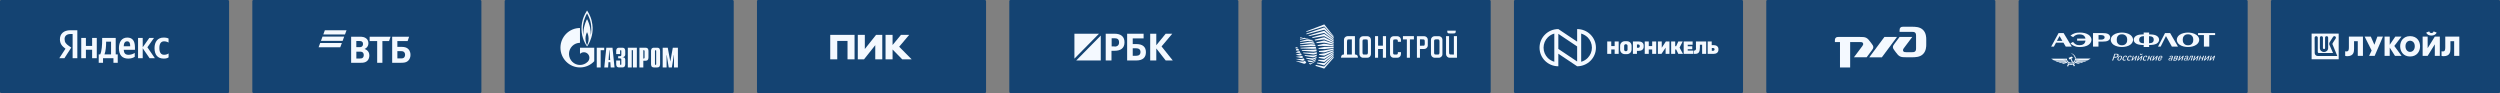
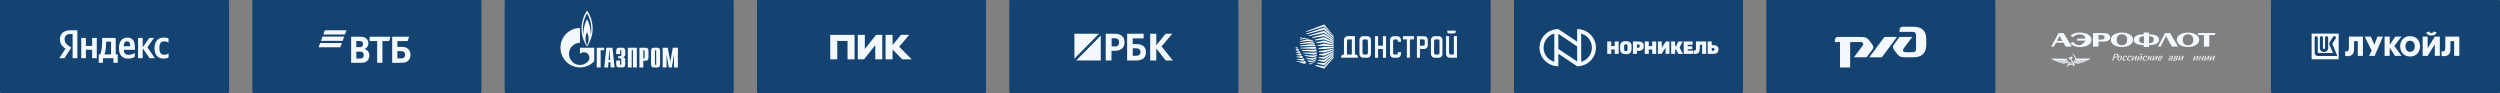
<svg xmlns="http://www.w3.org/2000/svg" width="2150" height="80" viewBox="0 0 2150 80" fill="none">
  <rect x="0" y="0" width="2150" height="80" fill="#808080" stroke="none" />
  <rect width="197" height="80" rx="1" fill="#144372" />
  <rect x="651" width="197" height="80" rx="1" fill="#144372" />
  <rect x="217" width="197" height="80" rx="1" fill="#144372" />
  <rect x="868" width="197" height="80" rx="1" fill="#144372" />
  <rect x="434" width="197" height="80" rx="1" fill="#144372" />
  <rect x="1085" width="197" height="80" rx="1" fill="#144372" />
  <rect x="1302" width="197" height="80" rx="1" fill="#144372" />
  <rect x="1519" width="197" height="80" rx="1" fill="#144372" />
-   <rect x="1736" width="197" height="80" rx="1" fill="#144372" />
  <rect x="1953" width="197" height="80" rx="1" fill="#144372" />
  <g clip-path="url(#clip0_6009_1473)">
    <path d="M140.859 50.383C142.705 50.383 144.019 50.041 144.992 49.297V45.945C143.994 46.655 142.78 47.108 141.084 47.108C138.232 47.108 137.052 44.833 137.052 41.241C137.052 37.461 138.49 35.537 141.109 35.537C142.647 35.537 144.168 36.093 144.958 36.623V33.133C144.11 32.655 142.647 32.312 140.643 32.312C135.53 32.312 132.886 36.093 132.886 41.378C132.928 47.159 135.522 50.383 140.859 50.383ZM115.875 48.852V45.5C114.645 46.372 112.533 47.142 110.612 47.142C107.686 47.142 106.58 45.714 106.397 42.806H116.05V40.642C116.05 34.596 113.456 32.321 109.473 32.321C104.593 32.321 102.282 36.153 102.282 41.412C102.282 47.459 105.183 50.392 110.272 50.392C112.816 50.383 114.695 49.673 115.875 48.852ZM79.227 32.629V39.496H73.88V32.629H69.873V50.041H73.88V42.78H79.227V50.041H83.234V32.629H79.227ZM101.284 46.766H99.513V32.629H87.857V34.108C87.857 38.359 87.599 43.858 86.185 46.766H84.905V54.001H88.605V50.041H97.559V54.001H101.259V46.766H101.284ZM128.638 50.041H133.185L126.767 40.66L132.421 32.629H128.388L122.735 40.66V32.629H118.727V50.041H122.735V41.48L128.638 50.041ZM109.374 35.537C111.352 35.537 111.968 37.23 111.968 39.419V39.761H106.397C106.497 36.991 107.478 35.537 109.374 35.537ZM95.506 46.766H89.852C90.958 44.149 91.265 39.394 91.265 36.383V35.853H95.506V46.766Z" fill="#F4F9FF" />
    <path d="M66.539 50.04H62.457V29.25H60.636C57.294 29.25 55.548 30.969 55.548 33.526C55.548 36.434 56.753 37.776 59.248 39.495L61.301 40.924L55.398 50.04H51L56.313 41.907C53.253 39.658 51.532 37.468 51.532 33.774C51.54 29.147 54.675 26 60.603 26H66.506V50.04H66.539Z" fill="#F4F9FF" />
  </g>
  <g clip-path="url(#clip1_6009_1473)">
    <path fill-rule="evenodd" clip-rule="evenodd" d="M279.377 26L278.035 29.66H296.68L298.022 26H279.377ZM277.355 31.491L276.013 35.151H294.658L296 31.491H277.355ZM275.342 36.99L274 40.65H292.644L293.987 36.99H275.342Z" fill="#F4F9FF" />
    <path fill-rule="evenodd" clip-rule="evenodd" d="M313.638 42.043V42.12C314.489 42.428 315.307 42.975 315.728 43.326C317.045 44.412 317.63 45.849 317.63 47.713C317.63 50.783 316.004 52.99 313.328 53.691C312.511 53.922 311.659 53.999 310.076 53.999H301.979V31.566H309.146C310.618 31.566 311.624 31.643 312.519 31.874C315.117 32.576 316.821 34.363 316.821 37.194C316.821 38.708 316.279 39.99 315.384 40.846C314.988 41.23 314.446 41.692 313.638 42.043ZM306.462 44.412V50.313H309.559C310.489 50.313 311.34 50.236 311.96 49.654C312.579 49.073 312.855 48.337 312.855 47.362C312.855 46.627 312.657 45.926 312.27 45.421C311.607 44.609 310.798 44.412 309.405 44.412H306.462ZM306.428 40.529H308.949C309.723 40.529 310.11 40.529 310.497 40.409C311.547 40.102 312.201 39.169 312.201 37.886C312.201 36.373 311.504 35.714 310.497 35.406C310.067 35.287 309.645 35.252 308.794 35.252H306.428V40.529ZM324.367 53.999V35.329H317.897V31.566H335.878L334.596 35.329H328.858V54.008H324.367V53.999ZM337.272 53.999V31.566H351.838L350.556 35.329H341.729V40.298H345.334C348.242 40.298 349.748 40.999 350.797 41.889C351.615 42.59 353.009 44.138 353.009 47.208C353.009 50.236 351.572 51.904 350.376 52.759C348.982 53.725 347.511 53.999 344.525 53.999H337.272ZM341.729 50.236H345.102C346.384 50.236 347.158 49.928 347.7 49.227C347.975 48.876 348.363 48.252 348.363 47.089C348.363 45.926 347.975 45.113 347.201 44.523C346.736 44.172 346.117 43.984 345.067 43.984H341.738V50.236H341.729Z" fill="#F4F9FF" />
  </g>
  <g clip-path="url(#clip2_6009_1473)">
    <path d="M513.197 41.031H519.612V43.144H516.568V57.994H513.212V41.031" fill="#F4F9FF" />
    <path d="M523.398 51.625L523.977 43.144H524.17L524.749 51.625H523.398ZM519.686 57.994H522.982L523.294 53.483H524.883L525.194 57.994H528.491L526.739 41.031H521.438L519.686 57.994Z" fill="#F4F9FF" />
    <path d="M533.287 52.06V55.252C533.287 55.686 533.614 55.806 533.807 55.806C534.119 55.806 534.342 55.536 534.342 55.252V51.296C534.342 50.771 534.253 50.187 532.99 50.187H531.624V48.329H533.05C534 48.329 534.342 48.104 534.342 47.07V43.699C534.342 43.414 534.119 43.144 533.807 43.144C533.614 43.144 533.287 43.249 533.287 43.699V46.471H529.932V44.058C529.932 42.874 530.065 41.031 532.426 41.031H535.203C537.564 41.031 537.712 42.874 537.712 44.058V46.77C537.712 48.614 536.435 49.123 535.426 49.078V49.243C537.683 49.183 537.712 50.936 537.712 51.535V54.952C537.712 56.151 537.564 57.979 535.203 57.979H532.426C530.065 57.979 529.932 56.151 529.932 54.952V52.045H533.287" fill="#F4F9FF" />
    <path d="M539.909 41.031H547.69V57.994H544.334V43.144H543.28V57.994H539.924V41.031" fill="#F4F9FF" />
    <path d="M553.258 50.367V43.145H553.704C554.06 43.145 554.327 43.444 554.327 43.999V49.513C554.327 50.053 554.06 50.367 553.704 50.367H553.258ZM549.902 57.995H553.258V52.225H555.188C557.535 52.225 557.683 50.397 557.683 49.199V44.074C557.683 42.89 557.535 41.047 555.188 41.047H549.902V57.995Z" fill="#F4F9FF" />
    <path d="M564.32 55.267C564.32 55.551 564.098 55.821 563.786 55.821C563.593 55.821 563.266 55.701 563.266 55.267V43.714C563.266 43.264 563.593 43.159 563.786 43.159C564.098 43.159 564.32 43.429 564.32 43.714V55.267ZM559.896 54.967C559.896 56.166 560.044 57.994 562.39 57.994H565.182C567.528 57.994 567.676 56.166 567.676 54.967V44.058C567.676 42.874 567.528 41.031 565.182 41.031H562.39C560.044 41.031 559.896 42.874 559.896 44.058V54.967Z" fill="#F4F9FF" />
    <path d="M578.619 41.031H583V57.994H579.644V47.355H579.525L577.788 57.994H575.1L573.378 47.355H573.259V57.994H569.903V41.031H574.269L576.466 52.959L578.619 41.031Z" fill="#F4F9FF" />
    <path d="M508.831 17.849C507.807 13.308 505.223 9.607 504.867 9.008C504.303 9.862 502.254 13.129 501.199 16.74C500.056 20.786 499.893 24.367 500.279 27.889C500.665 31.425 502.15 35.051 502.15 35.051C502.937 36.939 504.11 38.992 504.882 39.981C506.01 38.513 508.579 34.107 509.396 28.383C509.841 25.191 509.871 22.389 508.831 17.849ZM504.867 38.842C504.362 37.883 503.575 36.055 503.501 33.223C503.486 30.496 504.57 28.143 504.882 27.664C505.164 28.143 506.099 30.196 506.203 32.983C506.292 35.711 505.401 37.868 504.867 38.842ZM508.534 25.566C508.49 27.304 508.297 29.132 508.03 30.241C508.119 28.353 507.896 25.701 507.465 23.603C507.035 21.535 505.817 18.059 504.852 16.455C503.961 17.984 502.847 20.996 502.268 23.588C501.689 26.195 501.674 29.342 501.674 30.286C501.526 29.492 501.14 26.645 501.244 23.798C501.333 21.445 501.882 19.018 502.179 17.909C503.323 14.193 504.614 11.825 504.852 11.45C505.09 11.825 506.723 14.762 507.569 17.834C508.401 20.891 508.579 23.828 508.534 25.566Z" fill="#F4F9FF" />
    <path d="M506.619 41.03H498.794V46.334L498.809 46.319C500.65 44.461 503.649 44.461 505.491 46.319C507.332 48.163 507.332 51.189 505.491 53.047C505.476 53.062 505.476 53.062 505.461 53.077C505.446 53.077 505.446 53.092 505.431 53.107C503.59 54.936 501.185 55.865 498.779 55.865C496.359 55.865 493.953 54.95 492.112 53.077C488.86 49.811 488.474 44.731 490.954 41.03C491.281 40.535 491.667 40.056 492.112 39.606C493.953 37.748 496.374 36.819 498.779 36.819V24.082C489.499 24.082 481.985 31.664 481.985 41.015C481.985 50.365 489.514 57.992 498.794 57.992C503.635 57.992 507.985 55.925 511.059 52.628V41.045H506.619" fill="#F4F9FF" />
  </g>
  <g clip-path="url(#clip3_6009_1473)">
    <path d="M714 51V30H734.916V51H728.875V35.201H720.041V51H714ZM752.736 38.843L743.077 51H737.709V30H743.75V42.157L753.409 30H758.76V51H752.719L752.736 38.843ZM767.611 42.551V51H761.57V30H767.611V38.712L774.829 30H781.88L773.298 40.188L784 51H775.889L767.611 42.551Z" fill="#F4F9FF" />
  </g>
  <g clip-path="url(#clip4_6009_1473)">
    <path fill-rule="evenodd" clip-rule="evenodd" d="M924 29V50.419L945.108 29H924Z" fill="#F4F9FF" />
    <path fill-rule="evenodd" clip-rule="evenodd" d="M925.559 52.001H946.667V30.582L925.559 52.001Z" fill="#F4F9FF" />
    <path fill-rule="evenodd" clip-rule="evenodd" d="M958.567 40.069C960.975 40.069 962.392 38.775 962.392 36.619V36.331C962.392 33.888 960.975 32.881 958.567 32.881H956.017V39.925H958.567V40.069ZM950.917 29H958.567C963.95 29 967.067 31.444 967.067 36.331V36.475C967.067 41.362 963.809 43.663 958.709 43.663H955.875V52H950.917V29Z" fill="#F4F9FF" />
    <path fill-rule="evenodd" clip-rule="evenodd" d="M977.125 47.975C979.533 47.975 980.808 46.825 980.808 44.812V44.669C980.808 42.656 979.533 41.506 976.983 41.506H974.15V47.975H977.125ZM977.266 52H969.333V29H983.5V33.025H974.15V37.913H977.408C982.508 37.913 985.483 40.212 985.483 44.812V44.956C985.483 49.413 982.791 52 977.266 52Z" fill="#F4F9FF" />
    <path fill-rule="evenodd" clip-rule="evenodd" d="M989.167 29H994.409V38.919L1002.48 29H1008.15L998.942 39.925L1008.58 52H1002.48L994.409 41.65V52H989.167V29Z" fill="#F4F9FF" />
  </g>
  <g clip-path="url(#clip5_6009_1473)">
    <path fill-rule="evenodd" clip-rule="evenodd" d="M1123.49 26.888C1128.63 24.958 1133.75 22.969 1138.89 21C1141.55 24.392 1144.27 27.746 1146.95 31.119C1146.93 31.236 1146.89 31.489 1146.87 31.607C1144.27 28.643 1141.53 25.757 1138.91 22.794C1138.5 22.872 1138.09 22.969 1137.67 23.106C1133.81 24.373 1129.91 25.523 1126.03 26.732C1125.19 27.005 1124.34 27.317 1123.45 27.493C1123.47 27.298 1123.47 27.103 1123.49 26.888ZM1130.29 26.537C1128.02 27.356 1125.74 28.078 1123.49 28.896C1123.49 29.111 1123.51 29.306 1123.51 29.52C1124.91 29.091 1126.33 28.779 1127.73 28.409C1131.45 27.493 1135.15 26.479 1138.87 25.543C1141.53 28.038 1144.21 30.495 1146.89 32.971C1146.89 32.64 1146.91 32.289 1146.91 31.957C1145.45 30.456 1143.97 28.955 1142.56 27.415C1141.35 26.128 1140.07 24.919 1138.93 23.593C1136.04 24.549 1133.16 25.562 1130.29 26.537ZM1244.63 26.381C1247.07 26.342 1249.51 26.381 1251.98 26.362C1251.94 27.142 1252.03 28.214 1251.19 28.623C1250.36 28.818 1249.49 28.74 1248.65 28.76C1247.58 28.74 1246.52 28.838 1245.48 28.643C1244.55 28.331 1244.65 27.161 1244.63 26.381ZM1136.81 27.083C1132.89 28.292 1128.93 29.345 1125.03 30.612C1125.58 30.788 1126.17 31.061 1126.76 30.866C1130.78 30.008 1134.8 29.169 1138.81 28.331C1141.53 30.32 1144.19 32.367 1146.89 34.375C1146.89 34.141 1146.91 33.673 1146.91 33.439C1144.25 31.119 1141.57 28.818 1138.91 26.498C1138.2 26.674 1137.49 26.869 1136.81 27.083ZM1135.17 30.203C1132.87 30.866 1130.56 31.489 1128.26 32.113C1128.49 32.308 1128.71 32.484 1128.95 32.679C1132.16 32.172 1135.37 31.665 1138.58 31.158C1138.91 31.061 1139.19 31.314 1139.46 31.451C1141.95 32.913 1144.43 34.336 1146.91 35.798C1146.91 35.467 1146.91 35.116 1146.93 34.785C1144.23 32.932 1141.55 31.022 1138.85 29.169C1137.61 29.54 1136.39 29.852 1135.17 30.203ZM1156.46 32.347C1157.11 31.489 1158.19 31.061 1159.26 31.061C1161.25 31.061 1163.25 31.061 1165.24 31.061C1165.24 36.325 1165.24 41.589 1165.24 46.834C1165.83 46.892 1166.46 46.951 1166.94 47.341C1167.63 47.887 1167.82 48.783 1167.84 49.622C1162.98 49.622 1158.09 49.661 1153.23 49.602C1153.33 48.881 1153.41 48.101 1153.94 47.536C1154.41 47.009 1155.14 46.873 1155.81 46.814C1155.81 42.759 1155.81 38.723 1155.81 34.667C1155.77 33.888 1155.93 33.01 1156.46 32.347ZM1158.8 34.083C1158.45 34.824 1158.41 35.642 1158.41 36.461C1158.41 39.932 1158.41 43.422 1158.41 46.912C1159.81 46.912 1161.21 46.912 1162.59 46.912C1162.59 42.564 1162.59 38.216 1162.59 33.888C1161.34 33.927 1160.04 33.712 1158.8 34.083ZM1182.53 31.08C1183.4 31.08 1184.29 31.08 1185.15 31.08C1185.15 33.81 1185.15 36.539 1185.15 39.249C1186.53 39.249 1187.91 39.249 1189.29 39.249C1189.27 36.52 1189.29 33.79 1189.29 31.08C1190.2 31.08 1191.08 31.08 1191.99 31.08C1191.99 37.261 1191.99 43.461 1191.99 49.641C1191.08 49.661 1190.2 49.661 1189.29 49.641C1189.31 47.146 1189.29 44.631 1189.29 42.135C1187.91 42.135 1186.53 42.135 1185.15 42.135C1185.15 44.631 1185.15 47.146 1185.15 49.641C1184.27 49.641 1183.4 49.641 1182.52 49.641C1182.53 43.461 1182.53 37.261 1182.53 31.08ZM1206.54 31.08C1209.67 31.08 1212.82 31.08 1215.96 31.08C1215.96 32.016 1215.96 32.932 1215.96 33.868C1214.81 33.868 1213.67 33.868 1212.53 33.868C1212.53 39.132 1212.53 44.397 1212.53 49.661C1211.64 49.661 1210.78 49.661 1209.89 49.661C1209.91 44.397 1209.89 39.132 1209.91 33.868C1208.77 33.868 1207.64 33.868 1206.5 33.868C1206.54 32.932 1206.54 31.996 1206.54 31.08ZM1243.59 31.061C1244.45 31.061 1245.32 31.061 1246.19 31.061C1246.19 35.642 1246.19 40.224 1246.19 44.806C1246.23 45.528 1246.17 46.6 1247.05 46.853C1248.16 46.931 1249.24 46.853 1250.34 46.892C1250.36 41.628 1250.34 36.344 1250.34 31.08C1251.23 31.061 1252.11 31.061 1253 31.061C1253 37.261 1253 43.461 1253 49.641C1250.87 49.622 1248.77 49.641 1246.66 49.641C1245.02 49.661 1243.59 48.199 1243.59 46.58C1243.57 41.433 1243.59 36.247 1243.59 31.061ZM1171.49 31.236C1172.37 31.021 1173.3 31.158 1174.2 31.119C1175.35 31.139 1176.63 30.944 1177.63 31.665C1178.62 32.25 1179.05 33.42 1179.03 34.511C1179.03 38.411 1179.03 42.31 1179.03 46.21C1179.05 47.341 1178.6 48.569 1177.57 49.173C1176.53 49.914 1175.21 49.602 1174.01 49.661C1172.96 49.602 1171.84 49.856 1170.9 49.349C1169.85 48.861 1169.14 47.77 1169.14 46.619C1169.14 42.466 1169.14 38.294 1169.14 34.122C1169.14 32.757 1170.17 31.548 1171.49 31.236ZM1172.16 34.044C1171.92 34.492 1171.72 34.96 1171.76 35.486C1171.76 38.801 1171.76 42.135 1171.76 45.45C1171.78 46.015 1171.96 46.756 1172.61 46.873C1173.59 46.931 1174.6 46.951 1175.6 46.853C1176.29 46.658 1176.33 45.859 1176.39 45.274C1176.43 43.909 1176.39 42.525 1176.41 41.16C1176.33 39.054 1176.51 36.949 1176.29 34.843C1176.23 34.59 1176.11 34.336 1176.02 34.083C1174.76 33.751 1173.42 33.79 1172.16 34.044ZM1195.69 32.971C1196.16 31.84 1197.38 31.119 1198.62 31.119C1199.67 31.119 1200.71 31.099 1201.76 31.119C1202.92 31.158 1203.98 31.899 1204.49 32.913C1204.93 33.868 1204.79 34.96 1204.83 35.974C1203.94 35.974 1203.06 35.974 1202.17 35.974C1202.11 35.272 1202.27 34.18 1201.38 33.946C1200.4 33.771 1199.37 33.81 1198.41 34.083C1198.27 34.473 1198.09 34.862 1198.09 35.291C1198.09 38.469 1198.09 41.667 1198.09 44.864C1198.11 45.469 1197.99 46.21 1198.49 46.678C1199 47.009 1199.63 46.873 1200.2 46.912C1200.73 46.873 1201.36 47.009 1201.8 46.619C1202.25 46.132 1202.13 45.41 1202.17 44.806C1203.06 44.806 1203.96 44.806 1204.85 44.806C1204.83 45.742 1204.95 46.697 1204.63 47.594C1204.22 48.842 1202.9 49.739 1201.58 49.68C1200.46 49.661 1199.35 49.7 1198.25 49.661C1196.69 49.544 1195.43 48.14 1195.43 46.6C1195.4 42.837 1195.43 39.074 1195.41 35.311C1195.4 34.511 1195.38 33.712 1195.69 32.971ZM1218.54 31.119C1220.56 31.119 1222.57 31.119 1224.6 31.119C1225.86 31.08 1227.16 31.801 1227.65 32.991C1227.99 33.712 1227.89 34.531 1227.91 35.291C1227.89 36.656 1227.93 38.021 1227.89 39.366C1227.79 40.907 1226.33 42.135 1224.82 42.154C1223.6 42.174 1222.38 42.154 1221.15 42.154C1221.17 44.65 1221.15 47.146 1221.17 49.641C1220.31 49.641 1219.42 49.641 1218.56 49.641C1218.56 43.48 1218.54 37.3 1218.54 31.119ZM1221.15 39.327C1222.38 39.308 1223.6 39.366 1224.82 39.269C1225.57 38.294 1225.21 37.007 1225.29 35.876C1225.29 35.174 1225.33 34.102 1224.44 33.927C1223.36 33.771 1222.24 33.888 1221.15 33.849C1221.15 35.681 1221.15 37.514 1221.15 39.327ZM1232.36 31.489C1233.37 30.944 1234.53 31.177 1235.61 31.119C1236.65 31.158 1237.76 30.944 1238.72 31.431C1239.77 31.879 1240.51 32.971 1240.49 34.122C1240.51 38.275 1240.49 42.447 1240.49 46.619C1240.55 48.257 1239.04 49.719 1237.4 49.661C1236.1 49.661 1234.78 49.68 1233.46 49.641C1231.91 49.524 1230.67 48.121 1230.63 46.6C1230.61 42.642 1230.63 38.664 1230.61 34.687C1230.59 34.161 1230.71 33.634 1230.8 33.108C1231.2 32.464 1231.65 31.801 1232.36 31.489ZM1233.7 34.161C1233.31 34.55 1233.33 35.174 1233.33 35.681C1233.33 38.469 1233.33 41.277 1233.33 44.065C1233.35 44.943 1233.23 45.839 1233.64 46.658C1234.39 46.99 1235.24 46.873 1236.04 46.892C1236.56 46.873 1237.13 46.99 1237.54 46.619C1238.03 46.015 1237.93 45.176 1237.95 44.455C1237.95 41.531 1237.95 38.606 1237.95 35.681C1237.93 35.136 1237.93 34.453 1237.44 34.083C1236.91 33.751 1236.26 33.888 1235.67 33.849C1235 33.888 1234.25 33.751 1233.7 34.161ZM1118 32.23C1118.83 32.094 1119.67 32.094 1120.5 32.308C1119.65 32.484 1118.83 32.679 1118 32.913C1118 32.679 1118 32.464 1118 32.23ZM1135.01 32.971C1136.31 32.659 1137.59 32.211 1138.91 32.016C1141.61 33.342 1144.25 34.785 1146.93 36.169C1146.93 36.5 1146.91 36.832 1146.91 37.183C1144.21 36.052 1141.49 34.98 1138.78 33.888C1136.18 34.278 1133.58 34.473 1130.98 34.824C1130.82 34.59 1130.66 34.356 1130.5 34.141C1132.02 33.81 1133.5 33.342 1135.01 32.971ZM1118.04 33.537C1119.28 33.147 1120.54 32.854 1121.8 32.503C1123.55 33.01 1125.34 33.42 1127.1 33.966C1127.67 34.063 1128.24 34.219 1128.79 34.414C1128.59 34.414 1128.18 34.434 1127.98 34.434C1128.02 34.511 1128.14 34.648 1128.18 34.726C1128.46 34.745 1128.71 34.785 1128.99 34.843C1129.32 35.155 1129.54 35.603 1129.79 35.974C1128.32 35.72 1126.86 35.35 1125.36 35.194C1122.88 35.447 1120.42 35.818 1117.94 36.013C1117.96 35.876 1118.02 35.603 1118.06 35.467C1120.03 34.862 1122.02 34.317 1124 33.79C1125.25 33.946 1126.49 34.297 1127.71 34.59C1127.83 34.492 1127.94 34.375 1128.04 34.258C1126.39 34.18 1124.83 33.478 1123.18 33.283C1121.42 33.537 1119.69 33.907 1117.94 34.102C1117.96 33.966 1118.02 33.673 1118.04 33.537ZM1138.2 34.921C1138.52 34.862 1138.83 34.745 1139.15 34.862C1141.75 35.74 1144.33 36.676 1146.93 37.573C1146.93 37.904 1146.93 38.216 1146.91 38.547C1144.66 38.002 1142.4 37.514 1140.13 36.968C1139.68 36.871 1139.23 36.734 1138.76 36.715C1136.83 36.715 1134.93 37.007 1133 37.007C1132.81 37.046 1132.59 37.105 1132.39 37.144C1132.24 36.89 1132.1 36.656 1131.94 36.403C1134.03 35.876 1136.12 35.408 1138.2 34.921ZM1117.96 37.339C1117.98 37.534 1117.98 37.709 1118 37.904C1120.66 37.729 1123.3 37.573 1125.95 37.378C1127.53 37.222 1129.09 37.612 1130.64 37.748C1130.42 37.3 1130.31 36.734 1129.85 36.461C1128.55 36.286 1127.27 35.993 1125.97 35.857C1123.32 36.325 1120.64 36.812 1117.96 37.339ZM1137.55 37.846C1136.06 38.197 1134.52 38.45 1133.04 38.879C1133.12 39.054 1133.3 39.386 1133.38 39.542C1135.64 39.483 1137.89 39.405 1140.15 39.503C1141.39 39.678 1142.64 39.639 1143.9 39.717C1144.9 39.854 1145.92 39.854 1146.93 39.912C1146.93 39.581 1146.93 39.249 1146.93 38.937C1144.41 38.489 1141.87 38.08 1139.35 37.651C1138.74 37.495 1138.13 37.748 1137.55 37.846ZM1118.02 39.171C1120.79 38.859 1123.55 38.469 1126.33 38.138C1127.84 37.885 1129.38 38.197 1130.92 38.313C1131.07 38.762 1131.25 39.23 1131.43 39.678C1127.77 39.62 1124.1 39.678 1120.44 39.737C1119.61 39.854 1118.79 39.834 1117.96 39.717C1117.98 39.522 1118 39.347 1118.02 39.171ZM1139.11 40.322C1141.71 40.283 1144.31 40.302 1146.91 40.283C1146.91 40.614 1146.91 40.946 1146.91 41.277C1144.31 41.569 1141.71 41.901 1139.11 42.193C1137.4 42.193 1135.68 42.174 1133.97 42.038C1133.95 41.862 1133.91 41.511 1133.89 41.336C1135.64 41.024 1137.38 40.614 1139.11 40.322ZM1128.28 40.341C1129.38 40.302 1130.48 40.341 1131.57 40.302C1131.76 40.79 1131.88 41.297 1131.98 41.823C1130.17 41.979 1128.34 42.057 1126.53 41.92C1123.89 41.823 1121.23 41.764 1118.59 41.687C1118.51 41.55 1118.35 41.258 1118.27 41.102C1121.62 40.809 1124.97 40.653 1128.28 40.341ZM1114.32 40.634C1114.77 40.634 1115.22 40.595 1115.65 40.653C1115.89 40.907 1116.09 41.199 1116.3 41.472C1115.54 41.589 1114.77 41.608 1114 41.589C1114.1 41.277 1114.22 40.946 1114.32 40.634ZM1134.34 43.851C1134.34 44.124 1134.34 44.397 1134.36 44.67C1135.76 44.748 1137.16 44.923 1138.56 45.02C1138.83 45.04 1139.09 44.981 1139.35 44.923C1141.87 44.202 1144.39 43.461 1146.91 42.72C1146.91 42.388 1146.91 42.077 1146.89 41.745C1142.73 42.505 1138.6 43.578 1134.34 43.851ZM1114.89 42.057C1115.44 42.038 1115.99 41.998 1116.54 41.979C1116.82 42.427 1117.07 42.895 1117.31 43.363C1116.32 43.441 1115.34 43.558 1114.33 43.402C1114.51 42.954 1114.69 42.505 1114.89 42.057ZM1123.59 42.876C1126.43 42.778 1129.28 42.895 1132.1 42.466C1132.18 42.973 1132.26 43.48 1132.35 44.007C1131.21 44.221 1130.05 44.553 1128.89 44.416C1126.53 44.221 1124.16 44.046 1121.82 43.831C1121.17 43.773 1120.48 43.812 1119.85 43.636C1119.57 43.578 1119.57 43.227 1119.44 43.032C1120.79 42.934 1122.21 43.051 1123.59 42.876ZM1139.11 45.839C1141.71 44.943 1144.31 44.046 1146.91 43.129C1146.91 43.461 1146.91 43.792 1146.91 44.124C1144.41 45.294 1141.91 46.463 1139.41 47.633C1139.15 47.75 1138.87 47.906 1138.56 47.828C1137.18 47.653 1135.82 47.458 1134.44 47.282C1134.44 47.029 1134.46 46.795 1134.46 46.541C1136.02 46.249 1137.59 46.21 1139.11 45.839ZM1116.6 44.104C1116.97 44.065 1117.33 44.026 1117.7 43.987C1117.94 44.416 1118.18 44.845 1118.41 45.274C1117.05 45.683 1115.63 45.43 1114.28 45.235C1115.02 44.826 1115.71 44.163 1116.6 44.104ZM1139.37 48.55C1141.89 47.224 1144.39 45.859 1146.91 44.533C1146.83 44.904 1147.11 45.469 1146.67 45.664C1144.11 47.36 1141.47 48.959 1138.91 50.675C1137.32 50.402 1135.72 50.109 1134.13 49.817C1134.15 49.641 1134.17 49.271 1134.19 49.095C1135.64 49.056 1137.1 48.94 1138.54 48.861C1138.85 48.842 1139.11 48.686 1139.37 48.55ZM1120.6 45.157C1123.63 45.196 1126.64 45.371 1129.68 45.391C1130.62 45.294 1131.55 45.001 1132.49 44.864C1132.49 45.333 1132.45 45.781 1132.41 46.229C1131.23 46.405 1130.11 47.146 1128.89 46.814C1126.27 46.502 1123.67 46.054 1121.03 45.859C1120.89 45.625 1120.76 45.391 1120.6 45.157ZM1114.26 47.048C1115.75 46.658 1117.19 45.995 1118.75 45.878C1119 46.366 1119.28 46.853 1119.57 47.321C1118.84 47.536 1118.06 47.848 1117.29 47.653C1116.28 47.458 1115.24 47.341 1114.26 47.048ZM1138.81 51.513C1137.14 51.533 1135.45 51.396 1133.77 51.435C1133.67 51.65 1133.56 51.883 1133.46 52.117C1134.19 52.293 1134.91 52.468 1135.64 52.605L1135.78 52.683C1136.83 52.839 1137.83 53.19 1138.87 53.326C1139.29 53.112 1139.62 52.78 1139.98 52.488C1142.3 50.616 1144.62 48.764 1146.93 46.873C1146.91 46.541 1146.91 46.21 1146.89 45.878C1144.21 47.77 1141.51 49.641 1138.81 51.513ZM1128.91 47.75C1126.56 47.653 1124.22 47.516 1121.88 47.399C1121.96 47.575 1122.13 47.906 1122.21 48.062C1124.62 48.511 1127.06 48.881 1129.46 49.349C1130.42 48.978 1131.39 48.608 1132.37 48.238C1132.39 47.789 1132.39 47.341 1132.39 46.892C1131.27 47.302 1130.13 47.867 1128.91 47.75ZM1140.13 53.209C1139.68 53.58 1139.29 54.028 1138.78 54.321C1136.79 54.204 1134.8 53.97 1132.79 53.833C1132.71 53.989 1132.55 54.301 1132.47 54.457C1133.83 54.847 1135.19 55.198 1136.53 55.588C1137.3 55.783 1138.07 55.997 1138.81 56.27C1141.53 53.638 1144.19 50.948 1146.89 48.296C1146.89 47.965 1146.89 47.633 1146.87 47.302C1144.64 49.271 1142.38 51.24 1140.13 53.209ZM1119.06 48.179C1119.36 48.14 1119.65 47.965 1119.95 48.062C1120.24 48.491 1120.48 48.959 1120.76 49.388C1120.01 49.641 1119.24 50.031 1118.43 49.817C1117.05 49.505 1115.67 49.115 1114.26 48.94C1115.83 48.471 1117.51 48.627 1119.06 48.179ZM1138.83 57.206C1136.49 56.738 1134.15 56.27 1131.8 55.822C1131.59 56.075 1131.39 56.329 1131.17 56.582C1133.73 57.382 1136.29 58.123 1138.83 59C1141.57 55.958 1144.19 52.78 1146.93 49.719C1146.93 49.388 1146.91 49.037 1146.91 48.706C1144.23 51.572 1141.51 54.36 1138.83 57.206ZM1129.26 50.207C1130.31 49.856 1131.27 49.349 1132.3 48.959C1132.14 49.368 1132.3 50.051 1131.78 50.246C1130.9 50.675 1130.01 51.084 1129.11 51.474C1128.83 51.65 1128.49 51.513 1128.2 51.455C1126.66 51.084 1125.09 50.772 1123.55 50.402C1123.45 50.246 1123.28 49.895 1123.2 49.739C1125.21 49.797 1127.23 50.109 1129.26 50.207ZM1119.04 50.675C1119.79 50.714 1120.46 50.324 1121.19 50.168C1121.44 50.675 1121.74 51.182 1122.02 51.689C1121.4 51.883 1120.85 52.254 1120.22 52.312C1118.21 51.767 1116.21 51.26 1114.2 50.694C1115.83 50.616 1117.43 50.675 1119.04 50.675ZM1128.49 52.371C1129.66 51.864 1130.78 51.221 1131.94 50.714C1131.74 51.162 1131.7 51.806 1131.15 51.962C1130.05 52.449 1128.99 53.014 1127.88 53.502C1126.96 53.463 1126.07 53.151 1125.15 53.034C1124.75 52.761 1124.63 52.254 1124.42 51.844C1125.8 51.942 1127.12 52.293 1128.49 52.371ZM1114.35 52.293C1114.59 52.488 1114.81 52.702 1115.12 52.78C1117.31 53.463 1119.46 54.243 1121.66 54.886C1122.27 54.711 1122.82 54.36 1123.39 54.087C1123.06 53.463 1122.72 52.858 1122.39 52.254C1121.88 52.468 1121.37 52.722 1120.85 52.897C1119.95 53.014 1119.04 52.78 1118.14 52.741C1117.01 52.702 1115.93 52.507 1114.81 52.488C1114.67 52.449 1114.45 52.352 1114.35 52.293ZM1127.94 54.243C1129.12 53.599 1130.29 52.917 1131.47 52.293C1131.37 53.034 1130.64 53.287 1130.07 53.638C1128.93 54.282 1127.83 54.984 1126.68 55.588C1126.29 55.101 1125.9 54.594 1125.5 54.106C1126.31 54.145 1127.19 54.789 1127.94 54.243Z" fill="#F4F9FF" />
  </g>
  <g clip-path="url(#clip6_6009_1473)">
    <path d="M1429.11 41.076V35.667H1425.79V46.333H1428.87L1432.42 41V46.333H1435.73V35.667H1432.65L1429.11 41.076ZM1410.16 39.933C1410.16 40.314 1409.93 41.076 1408.93 41.076H1407.78V38.257H1409.09C1409.47 38.257 1410.16 38.562 1410.16 39.4V39.933ZM1409.47 35.667H1404.31V46.333H1407.78V43.743H1409.47C1411.7 43.743 1413.55 42.524 1413.55 40.314V39.095C1413.55 36.886 1411.7 35.667 1409.47 35.667ZM1458.6 41.305C1458.6 42.905 1458.13 43.133 1457.52 43.438C1457.29 43.59 1456.52 43.514 1456.52 43.514V46.333H1457.9C1460.83 46.333 1461.91 44.657 1461.91 40.924C1461.91 40.086 1461.91 39.248 1461.91 38.486H1463.83V46.333H1467.3V35.667H1458.52V41.305H1458.6ZM1399.69 42.752C1399.69 43.438 1399.08 44.048 1398.38 44.048H1398.07C1397.38 44.048 1396.77 43.438 1396.77 42.752V39.324C1396.77 38.638 1397.38 38.029 1398.07 38.029H1398.38C1399.08 38.029 1399.69 38.638 1399.69 39.324V42.752ZM1399.08 35.438H1397.38C1395.15 35.438 1393.3 37.038 1393.3 39.476V42.524C1393.3 44.962 1395.15 46.562 1397.38 46.562H1399.08C1401.31 46.562 1403.16 44.962 1403.16 42.524V39.476C1403.16 36.962 1401.31 35.438 1399.08 35.438ZM1447.12 35.667H1443.35L1441.5 39.705H1440.66V35.667H1437.19V46.333H1440.66V42.524H1441.5L1443.35 46.333H1447.35L1444.43 40.924L1447.12 35.667ZM1451.44 42.295H1455.36V39.781H1451.44V38.486H1455.67V35.667H1447.97V46.333H1456.06V43.514H1451.44V42.295ZM1473.46 43.667H1472.15V41.305H1473.3C1474.3 41.305 1474.54 41.99 1474.54 42.448C1474.46 43.514 1473.69 43.667 1473.46 43.667ZM1473.77 38.791H1472.07V35.667H1468.61V46.333H1473.77C1476 46.333 1477.85 45.114 1477.85 42.905V42.143C1477.85 40.01 1476 38.791 1473.77 38.791ZM1420.87 39.629H1417.94V35.667H1414.48V46.333H1417.94V42.524H1420.87V46.333H1424.33V35.667H1420.87V39.629ZM1388.6 39.629H1385.68V35.667H1382.21V46.333H1385.68V42.524H1388.6V46.333H1392.07V35.667H1388.6V39.629ZM1365.35 49.914C1363.81 51.438 1361.88 52.581 1359.81 53.114V28.886C1361.88 29.495 1363.73 30.562 1365.35 32.086C1367.74 34.448 1369.05 37.648 1369.05 41C1369.05 44.352 1367.74 47.476 1365.35 49.914ZM1340.17 42.067V29.114L1356.34 39.933V52.886L1340.17 42.067ZM1336.71 53.114C1334.63 52.505 1332.78 51.438 1331.16 49.914C1328.77 47.476 1327.47 44.352 1327.47 41C1327.47 37.648 1328.77 34.448 1331.16 32.086C1332.7 30.562 1334.63 29.419 1336.71 28.886V53.114ZM1356.34 25V35.819L1340.17 25C1331.24 25 1324 32.162 1324 41C1324 49.838 1331.24 57 1340.17 57V46.181L1356.34 57C1365.27 57 1372.51 49.838 1372.51 41C1372.51 32.162 1365.27 25 1356.34 25Z" fill="#F4F9FF" />
  </g>
  <path d="M1633.61 26.134V27.414H1644.54C1645.27 27.414 1646.35 27.414 1647.08 28.142C1647.81 28.87 1647.81 29.952 1647.81 30.68V41.605C1647.81 42.333 1647.81 43.414 1647.08 44.143C1646.35 44.871 1645.27 44.871 1644.54 44.871H1639.26C1638.36 44.871 1637.17 44.871 1636.73 43.878C1636.26 42.885 1636.9 41.958 1637.45 41.23L1644.56 31.762H1633.64L1629.27 37.588C1628.54 38.559 1627.9 39.398 1627.9 40.501C1627.9 41.605 1628.49 42.377 1629.27 43.414L1630.35 44.871C1631.43 46.328 1632.53 47.784 1633.99 48.513C1635.45 49.241 1637.17 49.241 1639.55 49.241H1644.27C1647.01 49.241 1651.09 49.241 1653.83 46.504C1656.57 43.767 1656.57 39.751 1656.57 38.294V33.925C1656.57 32.468 1656.57 28.473 1653.83 25.737C1651.09 23 1647.03 23 1644.3 23H1636.75C1636.02 23 1635.12 23 1634.39 23.728C1633.66 24.457 1633.66 25.361 1633.66 26.09" fill="#F4F9FF" />
  <path d="M1620.59 31.781H1631.41L1618.39 49.304H1607.57L1620.59 31.781Z" fill="#F4F9FF" />
  <path d="M1578 34.871C1578 34.143 1578 33.238 1578.73 32.51C1579.46 31.781 1580.36 31.781 1581.09 31.781H1599.39C1601.75 31.781 1603.49 31.781 1604.95 32.51C1606.4 33.238 1607.48 34.694 1608.59 36.151L1609.67 37.608C1610.44 38.645 1611.04 39.417 1611.04 40.521C1611.04 41.624 1610.4 42.463 1609.67 43.434L1605.3 49.26H1594.38L1601.48 39.792C1602.03 39.064 1602.67 38.159 1602.21 37.144C1601.75 36.151 1600.58 36.151 1599.67 36.151H1591.13V58H1582.39V36.151H1578.02L1578 34.871Z" fill="#F4F9FF" />
  <g clip-path="url(#clip7_6009_1473)">
    <path fill-rule="evenodd" clip-rule="evenodd" d="M1858.17 40.072L1862.7 31.073H1862.77L1867.8 40.072H1873.05L1866.31 28.43H1861.92L1855.9 40.072H1858.17Z" fill="#F4F9FF" />
-     <path fill-rule="evenodd" clip-rule="evenodd" d="M1786.32 35L1793.48 34.929C1793.4 36.571 1792.48 37.429 1791.99 37.857C1790.78 38.786 1789.08 38.857 1788.3 38.857C1787.1 38.857 1786.11 38.714 1785.04 38.071C1784.41 37.714 1783.63 37.071 1783.2 36.5L1782.85 36L1780.58 37.286C1781.29 38.071 1782.35 38.857 1783.49 39.357C1785.19 40.214 1786.82 40.429 1788.73 40.429C1790.78 40.429 1793.97 40.143 1796.31 38.429C1797.94 37.286 1798.65 35.643 1798.65 34.214C1798.65 32.786 1797.87 31.143 1796.31 30C1794.33 28.571 1791.42 28 1788.8 28C1787.1 28 1785.54 28.143 1783.98 28.714C1782.71 29.143 1781.64 29.786 1780.58 30.643L1782.92 31.929L1783.49 31.357C1783.98 30.857 1784.76 30.357 1785.47 30.071C1786.39 29.643 1787.38 29.571 1788.44 29.571C1790.5 29.571 1791.7 30.214 1792.34 30.857C1792.77 31.286 1793.33 32 1793.48 33.214H1786.32V35Z" fill="#F4F9FF" />
+     <path fill-rule="evenodd" clip-rule="evenodd" d="M1786.32 35L1793.48 34.929C1790.78 38.786 1789.08 38.857 1788.3 38.857C1787.1 38.857 1786.11 38.714 1785.04 38.071C1784.41 37.714 1783.63 37.071 1783.2 36.5L1782.85 36L1780.58 37.286C1781.29 38.071 1782.35 38.857 1783.49 39.357C1785.19 40.214 1786.82 40.429 1788.73 40.429C1790.78 40.429 1793.97 40.143 1796.31 38.429C1797.94 37.286 1798.65 35.643 1798.65 34.214C1798.65 32.786 1797.87 31.143 1796.31 30C1794.33 28.571 1791.42 28 1788.8 28C1787.1 28 1785.54 28.143 1783.98 28.714C1782.71 29.143 1781.64 29.786 1780.58 30.643L1782.92 31.929L1783.49 31.357C1783.98 30.857 1784.76 30.357 1785.47 30.071C1786.39 29.643 1787.38 29.571 1788.44 29.571C1790.5 29.571 1791.7 30.214 1792.34 30.857C1792.77 31.286 1793.33 32 1793.48 33.214H1786.32V35Z" fill="#F4F9FF" />
    <path fill-rule="evenodd" clip-rule="evenodd" d="M1881.69 29.5C1882.82 29.5 1884.17 29.714 1885.23 31C1886.08 32 1886.22 33.214 1886.22 34.214C1886.22 35.214 1886.08 36.429 1885.23 37.429C1884.24 38.714 1882.89 38.929 1881.69 38.929C1880.48 38.929 1879.21 38.714 1878.15 37.429C1877.3 36.429 1877.15 35.214 1877.15 34.214C1877.15 33.214 1877.3 32 1878.15 31C1879.14 29.714 1880.48 29.5 1881.69 29.5ZM1881.69 40.429C1883.89 40.429 1886.93 39.929 1888.92 38.429C1890.55 37.286 1891.33 35.643 1891.33 34.214C1891.33 32.786 1890.55 31.143 1888.92 30C1886.86 28.5 1883.81 28 1881.69 28C1879.56 28 1876.45 28.5 1874.39 30C1872.76 31.143 1872.05 32.786 1872.05 34.214C1872.05 35.643 1872.83 37.286 1874.39 38.429C1876.45 39.929 1879.49 40.429 1881.69 40.429Z" fill="#F4F9FF" />
    <path fill-rule="evenodd" clip-rule="evenodd" d="M1841.73 31.357C1842.15 31.214 1842.72 31.143 1843.22 31.143H1843.78V37.214H1843.22C1842.72 37.214 1842.15 37.143 1841.73 37C1841.3 36.857 1840.95 36.714 1840.66 36.5C1840.1 36.071 1839.67 35.357 1839.67 34.214C1839.67 33.071 1840.1 32.357 1840.66 31.929C1841.02 31.643 1841.37 31.5 1841.73 31.357ZM1850.16 38.643C1852.78 38.5 1854.13 37.857 1854.84 37.429C1856.18 36.571 1856.82 35.429 1856.82 34.143C1856.82 32.429 1855.69 31.429 1854.84 30.857C1853.63 30.071 1851.86 29.714 1850.16 29.643C1849.66 29.571 1849.24 29.571 1848.74 29.571H1848.25V28H1843.57V29.571H1843.07C1842.58 29.571 1842.15 29.571 1841.66 29.643C1839.89 29.714 1838.18 30.071 1836.98 30.857C1836.13 31.429 1835 32.429 1835 34.143C1835 35.429 1835.63 36.643 1836.98 37.429C1837.69 37.857 1839.03 38.5 1841.66 38.643C1842.08 38.643 1842.51 38.714 1843.07 38.714H1843.57V40.429H1848.25V38.714H1848.74C1849.31 38.714 1849.73 38.714 1850.16 38.643ZM1850.16 31.357C1850.58 31.5 1850.94 31.643 1851.22 31.857C1851.79 32.286 1852.21 33 1852.21 34.143C1852.21 35.286 1851.79 36 1851.22 36.429C1850.94 36.643 1850.58 36.857 1850.16 36.929C1849.66 37.071 1849.17 37.143 1848.67 37.143H1848.17V31.143H1848.67C1849.17 31.143 1849.73 31.214 1850.16 31.357Z" fill="#F4F9FF" />
    <path fill-rule="evenodd" clip-rule="evenodd" d="M1824.86 29.5C1826 29.5 1827.34 29.714 1828.41 31C1829.26 32 1829.4 33.214 1829.4 34.214C1829.4 35.214 1829.26 36.429 1828.41 37.429C1827.41 38.714 1826 38.929 1824.86 38.929C1823.73 38.929 1822.31 38.714 1821.32 37.429C1820.47 36.429 1820.4 35.214 1820.4 34.214C1820.4 33.214 1820.54 32 1821.32 31C1822.31 29.714 1823.66 29.5 1824.86 29.5ZM1824.86 40.429C1826.99 40.429 1830.11 39.929 1832.09 38.429C1833.65 37.286 1834.43 35.643 1834.43 34.214C1834.43 32.786 1833.65 31.143 1832.09 30C1830.04 28.5 1826.99 28 1824.86 28C1822.67 28 1819.62 28.5 1817.57 30C1815.94 31.143 1815.23 32.786 1815.23 34.214C1815.23 35.643 1816.01 37.286 1817.57 38.429C1819.62 39.929 1822.67 40.429 1824.86 40.429Z" fill="#F4F9FF" />
    <path fill-rule="evenodd" clip-rule="evenodd" d="M1807.29 35.787H1808.14C1810.41 35.787 1811.9 35.572 1813.03 34.93C1814.45 34.072 1814.73 32.93 1814.73 32.072C1814.73 31.215 1814.38 30.073 1813.03 29.287C1811.9 28.644 1810.41 28.43 1807.93 28.43H1807.29H1799.99V40.072H1804.67V35.787H1807.29ZM1807.29 30.215C1807.86 30.215 1808.57 30.358 1809.13 30.644C1809.84 31.073 1809.98 31.715 1809.98 32.072C1809.98 32.43 1809.91 33.072 1809.13 33.572C1808.64 33.93 1808 34.001 1807.36 34.072C1807.22 34.072 1807.01 34.072 1806.87 34.072H1804.74V30.144H1806.87C1806.94 30.144 1807.08 30.144 1807.29 30.215Z" fill="#F4F9FF" />
    <path fill-rule="evenodd" clip-rule="evenodd" d="M1771.3 31.144L1773.64 35.144H1768.96L1771.16 31.073H1771.23L1771.3 31.144ZM1774.56 36.715L1776.54 40.072H1781.71L1774.7 28.43H1770.38L1764 40.072H1766.34L1768.18 36.715H1774.56Z" fill="#F4F9FF" />
    <path fill-rule="evenodd" clip-rule="evenodd" d="M1890.33 30.144H1895.36V40.072H1899.97V30.144H1905V28.43H1890.33V30.144Z" fill="#F4F9FF" />
    <path fill-rule="evenodd" clip-rule="evenodd" d="M1900.25 48H1899.47L1896.43 51L1897.42 48H1896.64L1895.29 52.071H1896.07L1899.12 49.071L1898.13 52.071H1898.91L1900.25 48Z" fill="#F4F9FF" />
    <path fill-rule="evenodd" clip-rule="evenodd" d="M1895.51 48H1894.73L1894.16 49.571H1892.25L1892.81 48H1892.03L1890.69 52.071H1891.47L1892.03 50.143H1893.95L1893.31 52.071H1894.16L1895.51 48Z" fill="#F4F9FF" />
    <path fill-rule="evenodd" clip-rule="evenodd" d="M1890.83 48H1890.12L1887 51L1888.07 48H1887.29L1885.87 52.071H1886.65L1889.7 49.071L1888.7 52.071H1889.48L1890.83 48Z" fill="#F4F9FF" />
-     <path fill-rule="evenodd" clip-rule="evenodd" d="M1883.74 48.001L1883.25 49.144C1883.03 49.715 1882.96 49.858 1882.75 50.287C1882.47 50.858 1882.26 51.43 1881.55 51.572L1881.41 52.072C1881.83 52.072 1882.11 51.858 1882.33 51.787C1883.11 51.287 1883.39 50.43 1883.96 49.001L1884.17 48.501H1885.16L1884.03 52.001H1884.81L1886.15 47.93L1883.74 48.001Z" fill="#F4F9FF" />
    <path fill-rule="evenodd" clip-rule="evenodd" d="M1866.6 50.215C1866.67 50.215 1866.81 50.215 1867.02 50.215H1867.59L1867.31 51.072C1867.16 51.215 1867.09 51.358 1866.88 51.43C1866.81 51.501 1866.67 51.501 1866.6 51.572C1866.46 51.644 1866.31 51.644 1866.17 51.644C1866.03 51.644 1865.82 51.644 1865.68 51.43C1865.6 51.287 1865.6 51.144 1865.6 50.93C1865.68 50.787 1865.75 50.572 1865.96 50.43C1866.1 50.358 1866.31 50.215 1866.6 50.215ZM1867.02 52.072H1867.73L1868.58 49.43C1868.72 49.001 1868.86 48.644 1868.65 48.287C1868.44 48.001 1868.01 47.93 1867.66 47.93C1867.16 47.93 1866.88 48.001 1866.6 48.072C1866.03 48.287 1865.75 48.715 1865.75 49.001L1866.46 49.072C1866.53 48.93 1866.53 48.858 1866.67 48.715C1866.88 48.501 1867.16 48.43 1867.52 48.43C1867.66 48.43 1867.87 48.43 1867.94 48.572C1868.08 48.715 1868.01 48.93 1867.94 49.072L1867.8 49.572H1867.23C1867.02 49.572 1866.88 49.572 1866.67 49.572C1865.89 49.644 1865.25 50.001 1864.97 50.858C1864.75 51.501 1864.97 52.001 1865.82 52.001C1866.1 52.001 1866.38 52.001 1866.67 51.858C1866.95 51.715 1867.16 51.501 1867.23 51.43L1867.02 52.072Z" fill="#F4F9FF" />
-     <path fill-rule="evenodd" clip-rule="evenodd" d="M1879.85 50.215C1879.99 50.215 1880.06 50.215 1880.27 50.215H1880.84L1880.56 51.072C1880.41 51.215 1880.34 51.358 1880.13 51.43C1880.06 51.501 1879.92 51.501 1879.85 51.572C1879.71 51.644 1879.56 51.644 1879.42 51.644C1879.21 51.644 1879.07 51.644 1878.93 51.43C1878.78 51.287 1878.78 51.144 1878.85 50.93C1878.93 50.787 1879 50.572 1879.21 50.43C1879.35 50.358 1879.56 50.215 1879.85 50.215ZM1880.27 52.072H1880.98L1881.83 49.43C1881.97 49.001 1882.11 48.644 1881.9 48.287C1881.69 48.001 1881.26 47.93 1880.91 47.93C1880.48 47.93 1880.13 48.001 1879.85 48.072C1879.28 48.287 1879 48.715 1879 49.001L1879.71 49.072C1879.78 48.93 1879.78 48.858 1879.92 48.715C1880.13 48.501 1880.41 48.43 1880.77 48.43C1880.91 48.43 1881.12 48.43 1881.26 48.572C1881.33 48.715 1881.33 48.93 1881.26 49.072L1881.05 49.572H1880.48C1880.27 49.572 1880.13 49.572 1879.92 49.572C1879.14 49.644 1878.5 50.001 1878.22 50.858C1878 51.501 1878.22 52.001 1879.07 52.001C1879.35 52.001 1879.63 52.001 1879.92 51.858C1880.2 51.715 1880.41 51.501 1880.48 51.43H1880.56L1880.27 52.072Z" fill="#F4F9FF" />
    <path fill-rule="evenodd" clip-rule="evenodd" d="M1878.08 48H1877.3L1874.25 51L1875.31 48H1874.46L1873.12 52.071H1873.89L1876.94 49.071L1875.95 52.071H1876.73L1878.08 48Z" fill="#F4F9FF" />
    <path fill-rule="evenodd" clip-rule="evenodd" d="M1871.34 50.285C1871.49 50.285 1871.63 50.356 1871.7 50.428C1871.77 50.57 1871.77 50.785 1871.7 50.928C1871.63 51.142 1871.49 51.285 1871.34 51.428C1871.2 51.499 1870.99 51.57 1870.71 51.57H1869.79L1870.21 50.285H1871.2C1871.27 50.213 1871.34 50.213 1871.34 50.285ZM1871.34 48.499H1871.77C1871.91 48.499 1872.12 48.499 1872.19 48.642C1872.34 48.785 1872.27 48.928 1872.27 49.07C1872.19 49.213 1872.12 49.428 1871.91 49.499C1871.7 49.642 1871.56 49.642 1871.34 49.642H1870.42L1870.85 48.499H1871.34ZM1871.34 51.999C1871.63 51.928 1871.84 51.785 1872.05 51.642C1872.27 51.428 1872.48 51.213 1872.62 50.856C1872.69 50.642 1872.69 50.356 1872.62 50.213C1872.55 50.07 1872.41 49.928 1872.12 49.928C1872.41 49.856 1872.62 49.713 1872.76 49.57C1872.9 49.428 1873.04 49.213 1873.12 48.999C1873.26 48.642 1873.19 48.428 1873.04 48.285C1872.83 48.07 1872.55 48.07 1872.27 48.07H1871.42H1870.28L1868.86 52.142H1870.85C1870.99 52.07 1871.2 52.07 1871.34 51.999Z" fill="#F4F9FF" />
    <path fill-rule="evenodd" clip-rule="evenodd" d="M1857.95 48.501C1858.09 48.43 1858.16 48.43 1858.31 48.43C1859.09 48.43 1858.94 49.072 1858.8 49.43L1858.73 49.644H1857.95H1857.03L1857.1 49.43C1857.31 48.858 1857.67 48.644 1857.95 48.501ZM1857.95 50.215H1859.3C1859.94 48.787 1859.79 47.93 1858.45 47.93C1858.31 47.93 1858.09 47.93 1857.95 48.001C1857.17 48.215 1856.46 48.858 1856.04 50.144C1855.47 51.858 1856.11 52.144 1857.03 52.144C1857.39 52.144 1857.67 52.072 1857.88 52.001C1858.52 51.787 1858.87 51.358 1858.94 50.858L1858.31 50.787C1858.24 50.93 1858.16 51.144 1857.88 51.358C1857.74 51.501 1857.53 51.572 1857.17 51.572C1856.96 51.572 1856.32 51.501 1856.68 50.572L1856.82 50.215H1857.95Z" fill="#F4F9FF" />
    <path fill-rule="evenodd" clip-rule="evenodd" d="M1855.76 48H1854.98L1851.93 51L1852.92 48H1852.14L1850.8 52.071H1851.58L1854.62 49.071L1853.63 52.071H1854.41L1855.76 48Z" fill="#F4F9FF" />
    <path fill-rule="evenodd" clip-rule="evenodd" d="M1847.89 48.001L1846.54 52.072H1847.32L1847.96 50.215H1848.74C1848.88 50.215 1849.1 50.215 1849.17 50.358C1849.24 50.43 1849.24 50.572 1849.17 50.715L1849.1 51.287C1849.02 51.572 1849.02 51.858 1849.31 52.001C1849.45 52.072 1849.73 52.072 1849.88 52.072L1850.23 51.501C1850.16 51.501 1850.09 51.501 1850.02 51.501C1849.88 51.43 1849.88 51.287 1849.88 51.144L1849.95 50.858C1849.95 50.644 1850.02 50.43 1849.95 50.215C1849.88 50.072 1849.73 50.001 1849.59 49.93C1849.8 49.858 1849.95 49.787 1850.09 49.644C1850.23 49.501 1850.3 49.358 1850.37 49.215L1850.51 48.93C1850.58 48.787 1850.65 48.572 1850.87 48.501C1850.94 48.501 1850.94 48.43 1851.15 48.43L1851.22 47.93C1850.94 48.001 1850.58 48.001 1850.37 48.144C1850.16 48.358 1850.02 48.572 1849.95 48.787L1849.8 49.001C1849.73 49.215 1849.66 49.358 1849.45 49.501C1849.31 49.644 1849.17 49.644 1849.02 49.644H1848.32L1848.88 48.001H1847.89Z" fill="#F4F9FF" />
    <path fill-rule="evenodd" clip-rule="evenodd" d="M1845.55 51.213C1845.41 51.284 1845.2 51.355 1845.06 51.427C1844.84 51.498 1844.7 51.498 1844.49 51.498C1844.21 51.498 1843.92 51.498 1843.78 51.213C1843.57 50.927 1843.71 50.498 1843.85 49.998C1843.99 49.498 1844.14 49.07 1844.42 48.784C1844.56 48.641 1844.84 48.427 1845.27 48.427C1845.55 48.427 1845.7 48.498 1845.77 48.641C1845.84 48.784 1845.84 48.998 1845.7 49.284L1846.47 49.213C1846.76 48.784 1846.69 48.284 1846.4 48.07C1846.19 47.927 1845.91 47.855 1845.55 47.855C1845.13 47.855 1844.63 47.927 1844.28 48.213C1843.5 48.641 1843.14 49.498 1843 49.998C1842.86 50.427 1842.65 51.213 1843.07 51.713C1843.36 52.07 1843.78 52.141 1844.21 52.141C1844.49 52.141 1844.77 52.141 1845.13 51.998C1845.34 51.927 1845.48 51.855 1845.7 51.713L1845.55 51.213Z" fill="#F4F9FF" />
    <path fill-rule="evenodd" clip-rule="evenodd" d="M1842.08 46.215C1842.01 46.286 1842.01 46.429 1841.87 46.501C1841.73 46.643 1841.51 46.715 1841.37 46.715C1841.23 46.715 1841.02 46.643 1841.02 46.501C1840.95 46.429 1840.95 46.286 1841.02 46.215H1840.45C1840.31 46.501 1840.31 46.858 1840.52 47.001C1840.73 47.215 1841.02 47.215 1841.23 47.215C1841.44 47.215 1841.8 47.215 1842.08 47.001C1842.36 46.858 1842.58 46.501 1842.65 46.215H1842.08Z" fill="#F4F9FF" />
    <path fill-rule="evenodd" clip-rule="evenodd" d="M1842.65 48H1841.87L1838.82 51L1839.81 48H1839.11L1837.69 52.071H1838.47L1841.51 49.071L1840.52 52.071H1841.3L1842.65 48Z" fill="#F4F9FF" />
    <path fill-rule="evenodd" clip-rule="evenodd" d="M1837.9 48H1837.12L1834.08 51L1835.07 48H1834.36L1832.94 52.071H1833.72L1836.77 49.071L1835.78 52.071H1836.55L1837.9 48Z" fill="#F4F9FF" />
    <path fill-rule="evenodd" clip-rule="evenodd" d="M1832.09 51.213C1831.88 51.284 1831.74 51.355 1831.59 51.427C1831.38 51.498 1831.24 51.498 1830.96 51.498C1830.74 51.498 1830.39 51.498 1830.25 51.213C1830.04 50.927 1830.18 50.498 1830.32 49.998C1830.46 49.498 1830.67 49.07 1830.96 48.784C1831.1 48.641 1831.38 48.427 1831.74 48.427C1832.02 48.427 1832.16 48.498 1832.3 48.641C1832.37 48.784 1832.3 48.998 1832.23 49.284L1832.94 49.213C1833.22 48.784 1833.22 48.284 1832.87 48.07C1832.66 47.927 1832.37 47.855 1832.02 47.855C1831.59 47.855 1831.17 47.927 1830.74 48.213C1829.97 48.641 1829.68 49.498 1829.47 49.998C1829.33 50.427 1829.12 51.213 1829.54 51.713C1829.82 52.07 1830.25 52.141 1830.67 52.141C1830.96 52.141 1831.24 52.141 1831.59 51.998C1831.74 51.927 1831.95 51.855 1832.16 51.713L1832.09 51.213Z" fill="#F4F9FF" />
    <path fill-rule="evenodd" clip-rule="evenodd" d="M1828.12 51.213C1827.91 51.284 1827.77 51.355 1827.63 51.427C1827.41 51.498 1827.27 51.498 1826.99 51.498C1826.78 51.498 1826.42 51.498 1826.28 51.213C1826.07 50.927 1826.21 50.498 1826.35 49.998C1826.49 49.498 1826.64 49.07 1826.99 48.784C1827.13 48.641 1827.34 48.427 1827.77 48.427C1828.05 48.427 1828.19 48.498 1828.26 48.641C1828.34 48.784 1828.34 48.998 1828.19 49.284L1828.97 49.213C1829.26 48.784 1829.19 48.284 1828.9 48.07C1828.69 47.927 1828.41 47.855 1828.05 47.855C1827.63 47.855 1827.2 47.927 1826.78 48.213C1826 48.641 1825.71 49.498 1825.5 49.998C1825.36 50.427 1825.15 51.213 1825.57 51.713C1825.86 52.07 1826.28 52.141 1826.71 52.141C1826.99 52.141 1827.27 52.141 1827.63 51.998C1827.77 51.927 1827.98 51.855 1828.19 51.713L1828.12 51.213Z" fill="#F4F9FF" />
    <path fill-rule="evenodd" clip-rule="evenodd" d="M1822.95 48.572C1823.09 48.501 1823.31 48.43 1823.52 48.43C1823.87 48.43 1824.01 48.572 1824.08 48.715C1824.23 49.001 1824.08 49.501 1824.01 49.644L1823.73 50.358C1823.66 50.572 1823.52 51.001 1823.16 51.287C1823.09 51.358 1823.02 51.358 1822.95 51.43C1822.81 51.501 1822.67 51.572 1822.38 51.572C1822.03 51.572 1821.89 51.43 1821.82 51.287C1821.68 51.001 1821.82 50.572 1821.89 50.358L1822.1 49.644C1822.17 49.43 1822.31 49.001 1822.67 48.715C1822.81 48.644 1822.88 48.644 1822.95 48.572ZM1823.66 47.93C1823.38 47.93 1823.16 48.001 1822.95 48.001C1822.67 48.072 1822.46 48.215 1822.17 48.43C1821.6 48.858 1821.32 49.501 1821.18 50.001C1820.97 50.501 1820.83 51.144 1821.11 51.572C1821.32 51.858 1821.6 52.072 1822.24 52.072C1822.53 52.072 1822.74 52.072 1822.95 52.001C1823.23 51.93 1823.52 51.787 1823.73 51.572C1824.3 51.072 1824.58 50.501 1824.72 50.001C1824.86 49.501 1825.01 48.858 1824.79 48.43C1824.58 48.144 1824.3 47.93 1823.66 47.93Z" fill="#F4F9FF" />
    <path fill-rule="evenodd" clip-rule="evenodd" d="M1819.69 46.857H1820.19C1820.47 46.857 1820.75 46.928 1820.9 47.071C1820.97 47.142 1821.11 47.357 1820.97 47.785C1820.83 48.214 1820.54 48.428 1820.47 48.571C1820.19 48.785 1819.98 48.857 1819.69 48.857C1819.62 48.857 1819.55 48.857 1819.48 48.857H1818.35L1818.98 46.857H1819.69ZM1819.69 49.499C1820.05 49.499 1820.61 49.357 1821.11 48.999C1821.46 48.714 1821.82 48.285 1821.96 47.857C1822.03 47.499 1822.17 46.999 1821.75 46.642C1821.39 46.285 1820.9 46.285 1820.4 46.285H1819.69H1818.42L1816.43 52.071H1817.28L1818.13 49.571H1819.41C1819.48 49.499 1819.62 49.499 1819.69 49.499Z" fill="#F4F9FF" />
    <path fill-rule="evenodd" clip-rule="evenodd" d="M1905 48H1904.22L1901.17 51L1902.17 48H1901.39L1900.04 52.071H1900.82L1903.87 49.071L1902.87 52.071H1903.65L1905 48Z" fill="#F4F9FF" />
    <path fill-rule="evenodd" clip-rule="evenodd" d="M1771.72 53.998L1770.02 53.284L1776.97 52.427C1777.11 52.641 1777.18 52.784 1777.32 52.998L1771.72 53.998ZM1790.29 53.998L1791.99 53.213L1785.11 52.355C1785.04 52.57 1784.9 52.784 1784.76 52.927L1790.29 53.998ZM1789.29 54.141L1787.17 54.855L1784.19 53.927L1783.91 53.855C1783.98 53.784 1784.12 53.713 1784.19 53.57C1784.34 53.498 1784.41 53.355 1784.55 53.213L1789.29 54.141ZM1794.82 52.213L1792.91 53.07L1785.26 52.213C1785.33 51.998 1785.4 51.855 1785.47 51.641L1794.82 52.213ZM1795.46 51.927L1797.94 50.355H1784.48C1784.48 50.927 1784.41 51.427 1784.19 51.855C1783.7 53.213 1782.35 53.855 1781.08 53.855C1779.8 53.784 1778.45 53.141 1777.89 51.927C1777.67 51.498 1777.53 50.998 1777.53 50.427H1764L1766.48 51.998L1776.82 51.427C1777.04 52.141 1777.39 52.855 1777.89 53.284C1778.74 54.141 1779.87 54.641 1781.08 54.641C1782.21 54.641 1783.41 54.213 1784.19 53.284C1784.62 52.784 1784.97 52.141 1785.19 51.427L1795.46 51.927ZM1784.19 56.07L1784.48 56.57L1784.19 56.713L1783.48 57.07L1782.71 55.498C1782.21 55.713 1781.64 55.784 1781.08 55.784C1780.44 55.784 1779.87 55.713 1779.3 55.57L1778.6 57.141C1778.38 57.141 1778.1 57.141 1777.89 56.998C1777.82 56.927 1777.67 56.855 1777.67 56.713L1777.89 56.284L1778.45 55.213C1778.24 55.07 1778.1 54.998 1777.96 54.855L1778.45 54.284C1779.3 54.784 1780.15 55.07 1781.08 55.07C1781.93 55.07 1782.85 54.784 1783.7 54.213L1784.26 54.355L1784.48 54.427C1784.41 54.498 1784.34 54.57 1784.26 54.641C1784.12 54.784 1783.98 54.998 1783.7 55.141L1784.19 56.07ZM1784.19 47.784C1784.69 48.427 1785.11 49.213 1785.33 50.07H1784.48C1784.41 49.784 1784.34 49.57 1784.26 49.284C1783.7 47.713 1782.49 46.641 1781.15 45.713C1780.93 45.641 1780.79 45.498 1780.65 45.355C1780.86 45.427 1781.01 45.498 1781.15 45.57C1782.28 46.07 1783.41 46.784 1784.19 47.784ZM1781.86 53.498C1782.07 53.427 1782.42 53.355 1782.71 53.141L1781.36 50.427L1782.78 49.713L1781.57 48.641L1781.08 48.855L1779.02 49.784L1779.66 51.141L1780.65 50.713L1781.86 53.498ZM1778.1 53.855C1778.03 53.784 1777.96 53.713 1777.89 53.641C1777.75 53.498 1777.6 53.355 1777.46 53.213L1772.72 54.141L1774.7 54.855L1778.1 53.855ZM1776.82 52.213C1776.75 51.998 1776.68 51.855 1776.61 51.641L1767.19 52.213L1769.1 53.141L1776.82 52.213Z" fill="#F4F9FF" />
  </g>
  <g clip-path="url(#clip8_6009_1473)">
    <path d="M1987.99 28.898V50.989H2011.27V28.898H1987.99ZM1995.1 32.389C1995.1 30.698 1997.73 30.698 1997.73 32.389V41.253C1997.73 42.439 1999.56 42.535 1999.56 41.253V32.389C1999.56 31.544 2000.22 31.108 2000.88 31.108C2001.54 31.108 2002.2 31.517 2002.2 32.389V41.321C2002.2 43.367 2000.59 44.717 1998.62 44.717C1996.7 44.717 1995.1 43.353 1995.1 41.321V32.389ZM1993.29 48.153C1991.8 48.153 1990.64 47.008 1990.64 45.576L1990.58 32.444C1990.64 30.698 1993.19 30.698 1993.29 32.389V44.771C1993.29 45.167 1993.65 45.576 1994.1 45.576H2006.41L2003.23 38.389C2003.12 38.157 2003.09 37.912 2003.09 37.626C2003.09 37.312 2003.23 36.835 2003.43 36.412L2006.36 31.83C2006.56 31.421 2006.97 31.094 2007.51 31.094C2008.22 31.053 2008.83 31.571 2008.89 32.321C2008.89 32.43 2008.83 32.798 2008.8 32.88L2006.1 37.08C2005.83 37.517 2005.89 37.858 2005.99 38.226L2010.08 48.153H1993.29Z" fill="#F4F9FF" />
    <path d="M2020.05 31.461V40.652C2020.05 42.956 2019.81 44.225 2017.84 44.225C2017.46 44.225 2017.22 44.225 2016.85 44.102V48.056C2017.58 48.316 2018.08 48.316 2018.7 48.316C2024.24 48.316 2024.49 44.361 2024.49 42.056V35.416H2027.69V48.056H2032.13V31.461H2020.05Z" fill="#F4F9FF" />
    <path d="M2033.59 31.461L2039.62 43.461L2037.41 48.056H2042.21L2049.35 31.461H2044.55L2041.97 38.484L2038.89 31.461H2033.59Z" fill="#F4F9FF" />
    <path d="M2050.71 48.072H2055.15V40.927L2059.7 48.072H2065.38L2059.1 39.522L2065.26 31.477H2059.96L2055.16 38.499V31.477H2050.73V48.072" fill="#F4F9FF" />
    <path d="M2072.64 48.578C2078.56 48.578 2081.26 44.241 2081.26 39.768C2081.26 35.432 2078.54 31.082 2072.64 31.082C2066.85 31.082 2064.14 35.418 2064.14 39.768C2064.14 44.241 2066.85 48.578 2072.64 48.578ZM2072.64 44.623C2070.67 44.623 2068.71 42.959 2068.71 39.768C2068.71 36.578 2070.67 35.037 2072.64 35.037C2074.74 35.037 2076.71 36.564 2076.71 39.768C2076.71 42.973 2074.74 44.623 2072.64 44.623Z" fill="#F4F9FF" />
    <path d="M2083.47 31.463V48.059H2087.78L2093.94 38.104V48.059H2098.25V31.463H2093.94L2087.78 41.417V31.463H2083.47ZM2090.98 30.577C2092.83 30.577 2094.67 29.936 2095.53 28.027L2092.95 27.004C2092.58 28.286 2091.47 28.409 2090.98 28.409C2090.61 28.409 2089.37 28.286 2089.13 27.004L2086.54 28.027C2087.29 29.936 2089.26 30.577 2090.98 30.577Z" fill="#F4F9FF" />
    <path d="M2102.93 31.461V40.652C2102.93 42.956 2102.69 44.225 2100.72 44.225C2100.35 44.225 2100.1 44.225 2099.73 44.102V48.056C2100.46 48.316 2100.96 48.316 2101.58 48.316C2107.12 48.316 2107.37 44.361 2107.37 42.056V35.416H2110.57V48.056H2115.01V31.461H2102.93Z" fill="#F4F9FF" />
  </g>
  <defs>
    <clipPath id="clip0_6009_1473">
      <rect width="94" height="28" fill="white" transform="translate(51 26)" />
    </clipPath>
    <clipPath id="clip1_6009_1473">
      <rect width="79" height="28" fill="white" transform="translate(274 26)" />
    </clipPath>
    <clipPath id="clip2_6009_1473">
      <rect width="101" height="49" fill="white" transform="translate(482 9)" />
    </clipPath>
    <clipPath id="clip3_6009_1473">
      <rect width="70" height="21" fill="white" transform="translate(714 30)" />
    </clipPath>
    <clipPath id="clip4_6009_1473">
      <rect width="85" height="23" fill="white" transform="translate(924 29)" />
    </clipPath>
    <clipPath id="clip5_6009_1473">
      <rect width="139" height="38" fill="white" transform="translate(1114 21)" />
    </clipPath>
    <clipPath id="clip6_6009_1473">
      <rect width="154" height="32" fill="white" transform="translate(1324 25)" />
    </clipPath>
    <clipPath id="clip7_6009_1473">
      <rect width="141" height="29" fill="white" transform="translate(1764 28)" />
    </clipPath>
    <clipPath id="clip8_6009_1473">
      <rect width="127" height="24" fill="white" transform="translate(1988 27)" />
    </clipPath>
  </defs>
</svg>